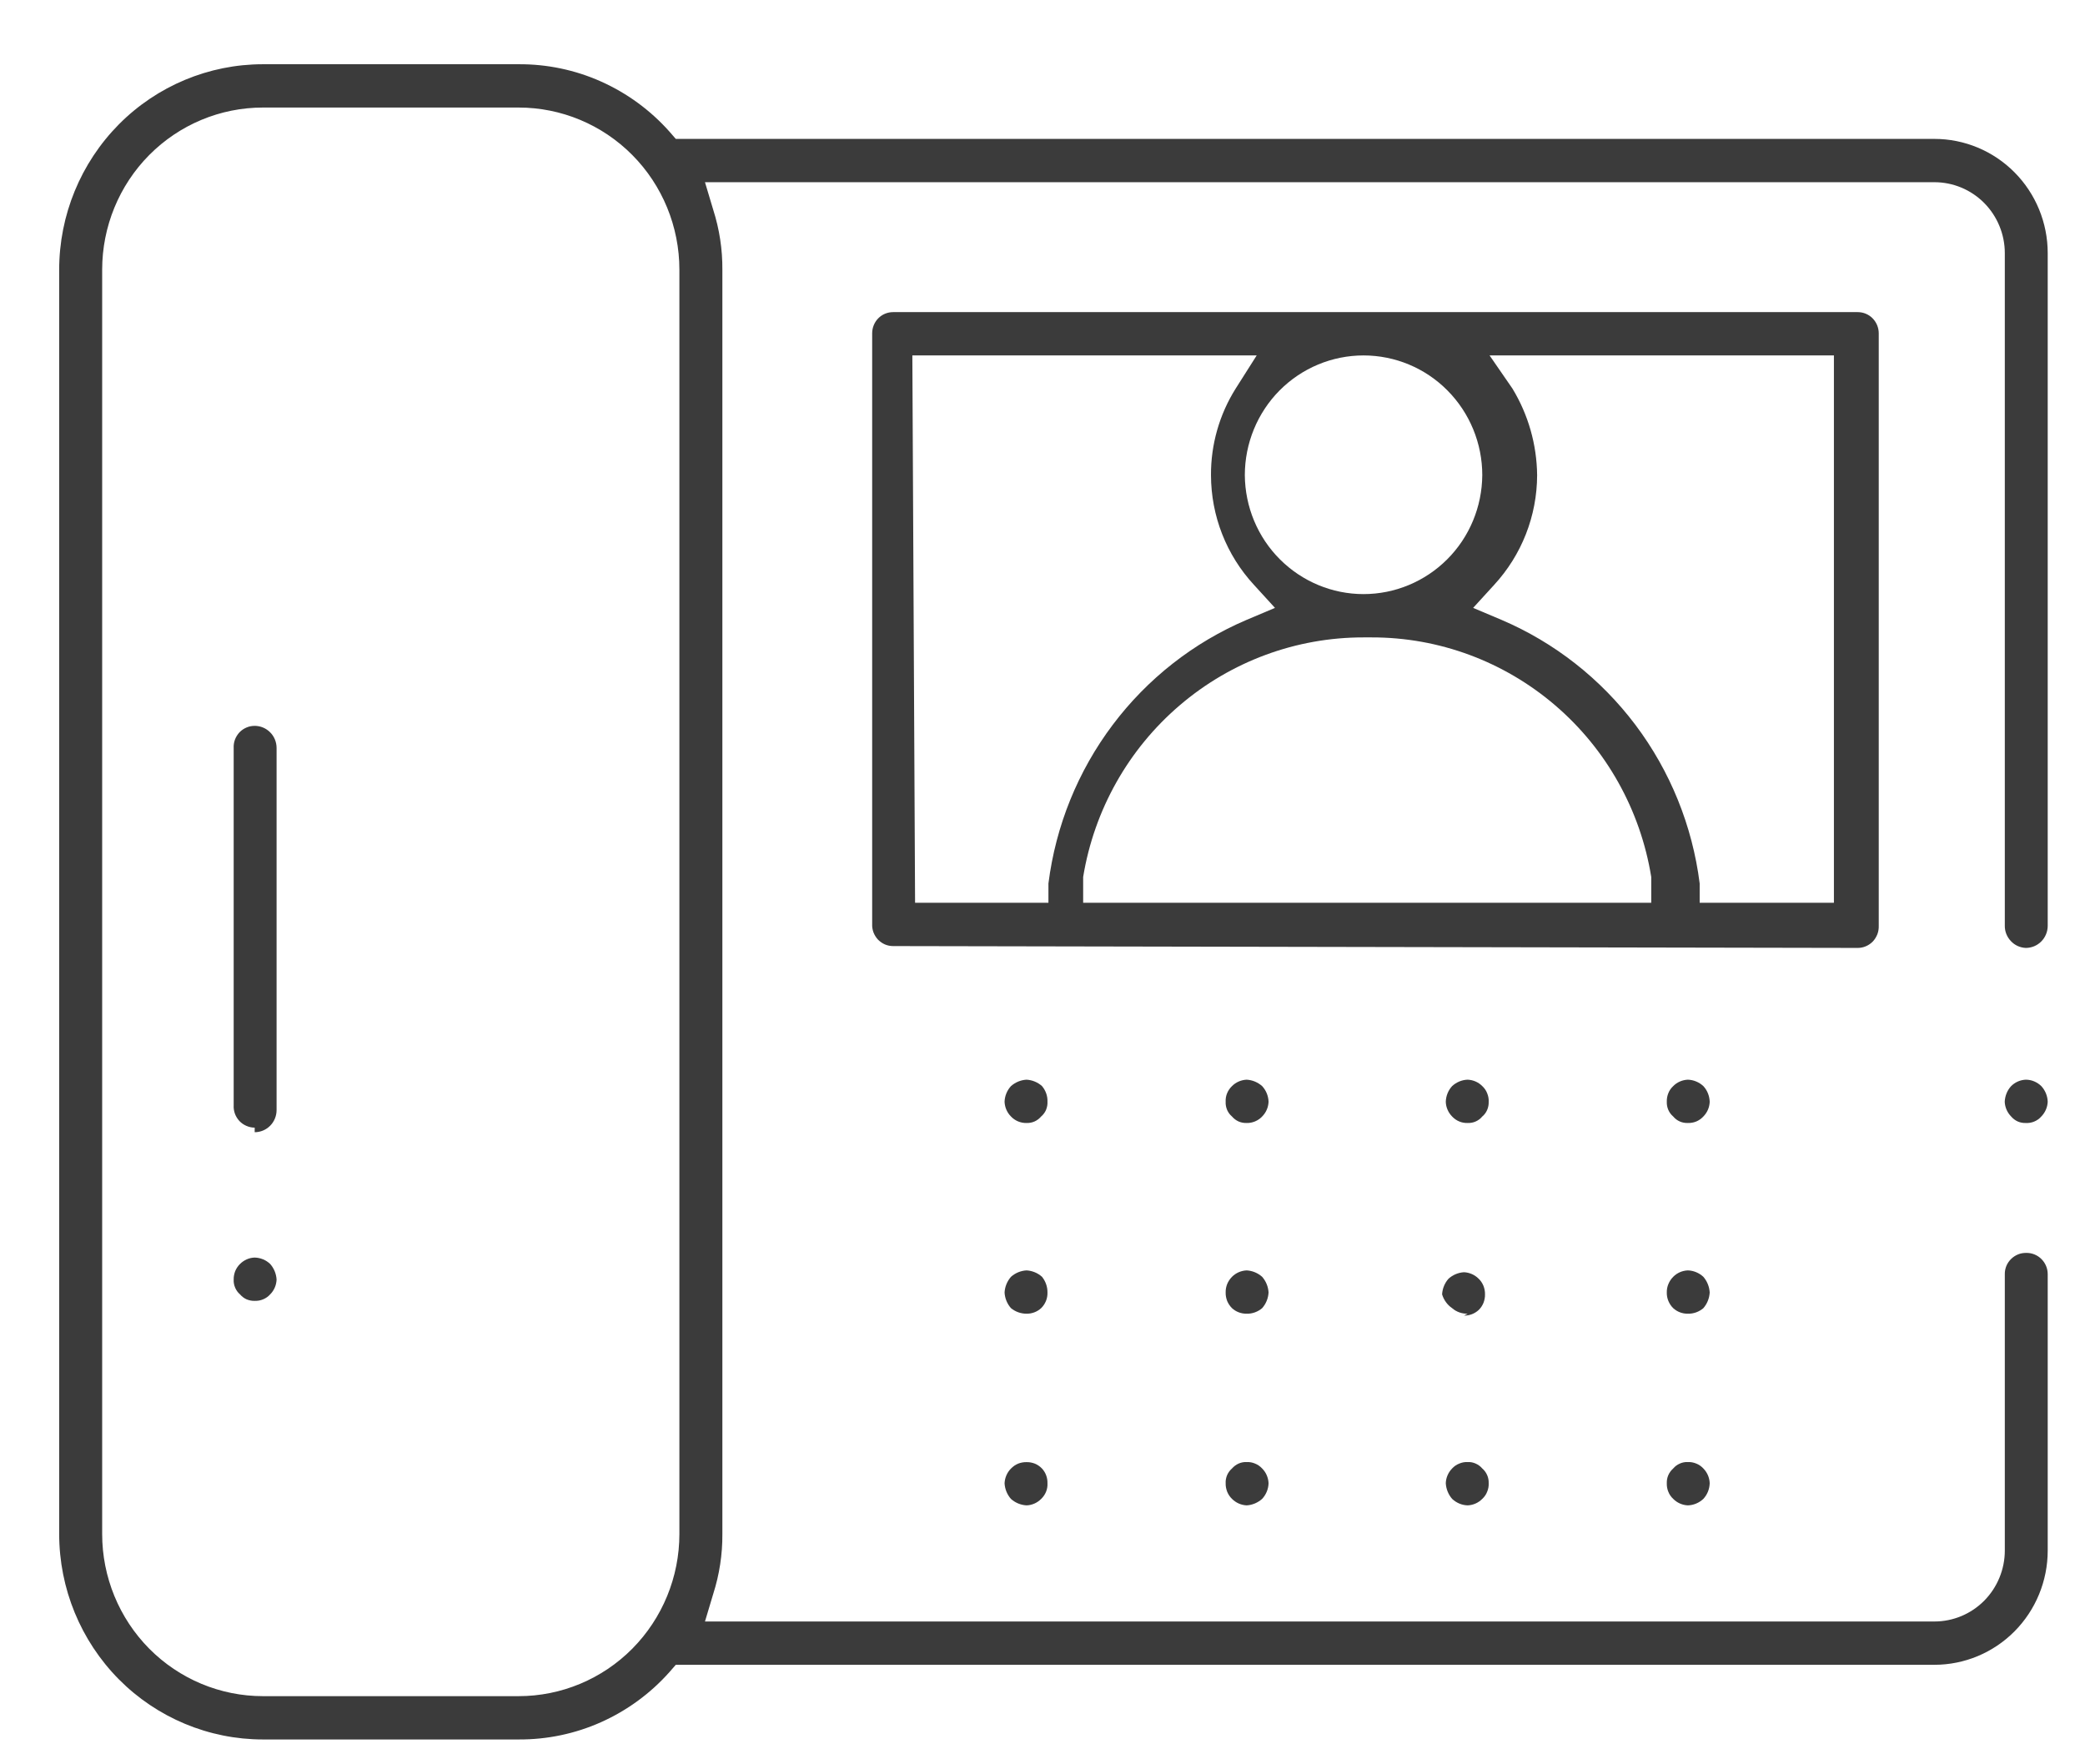
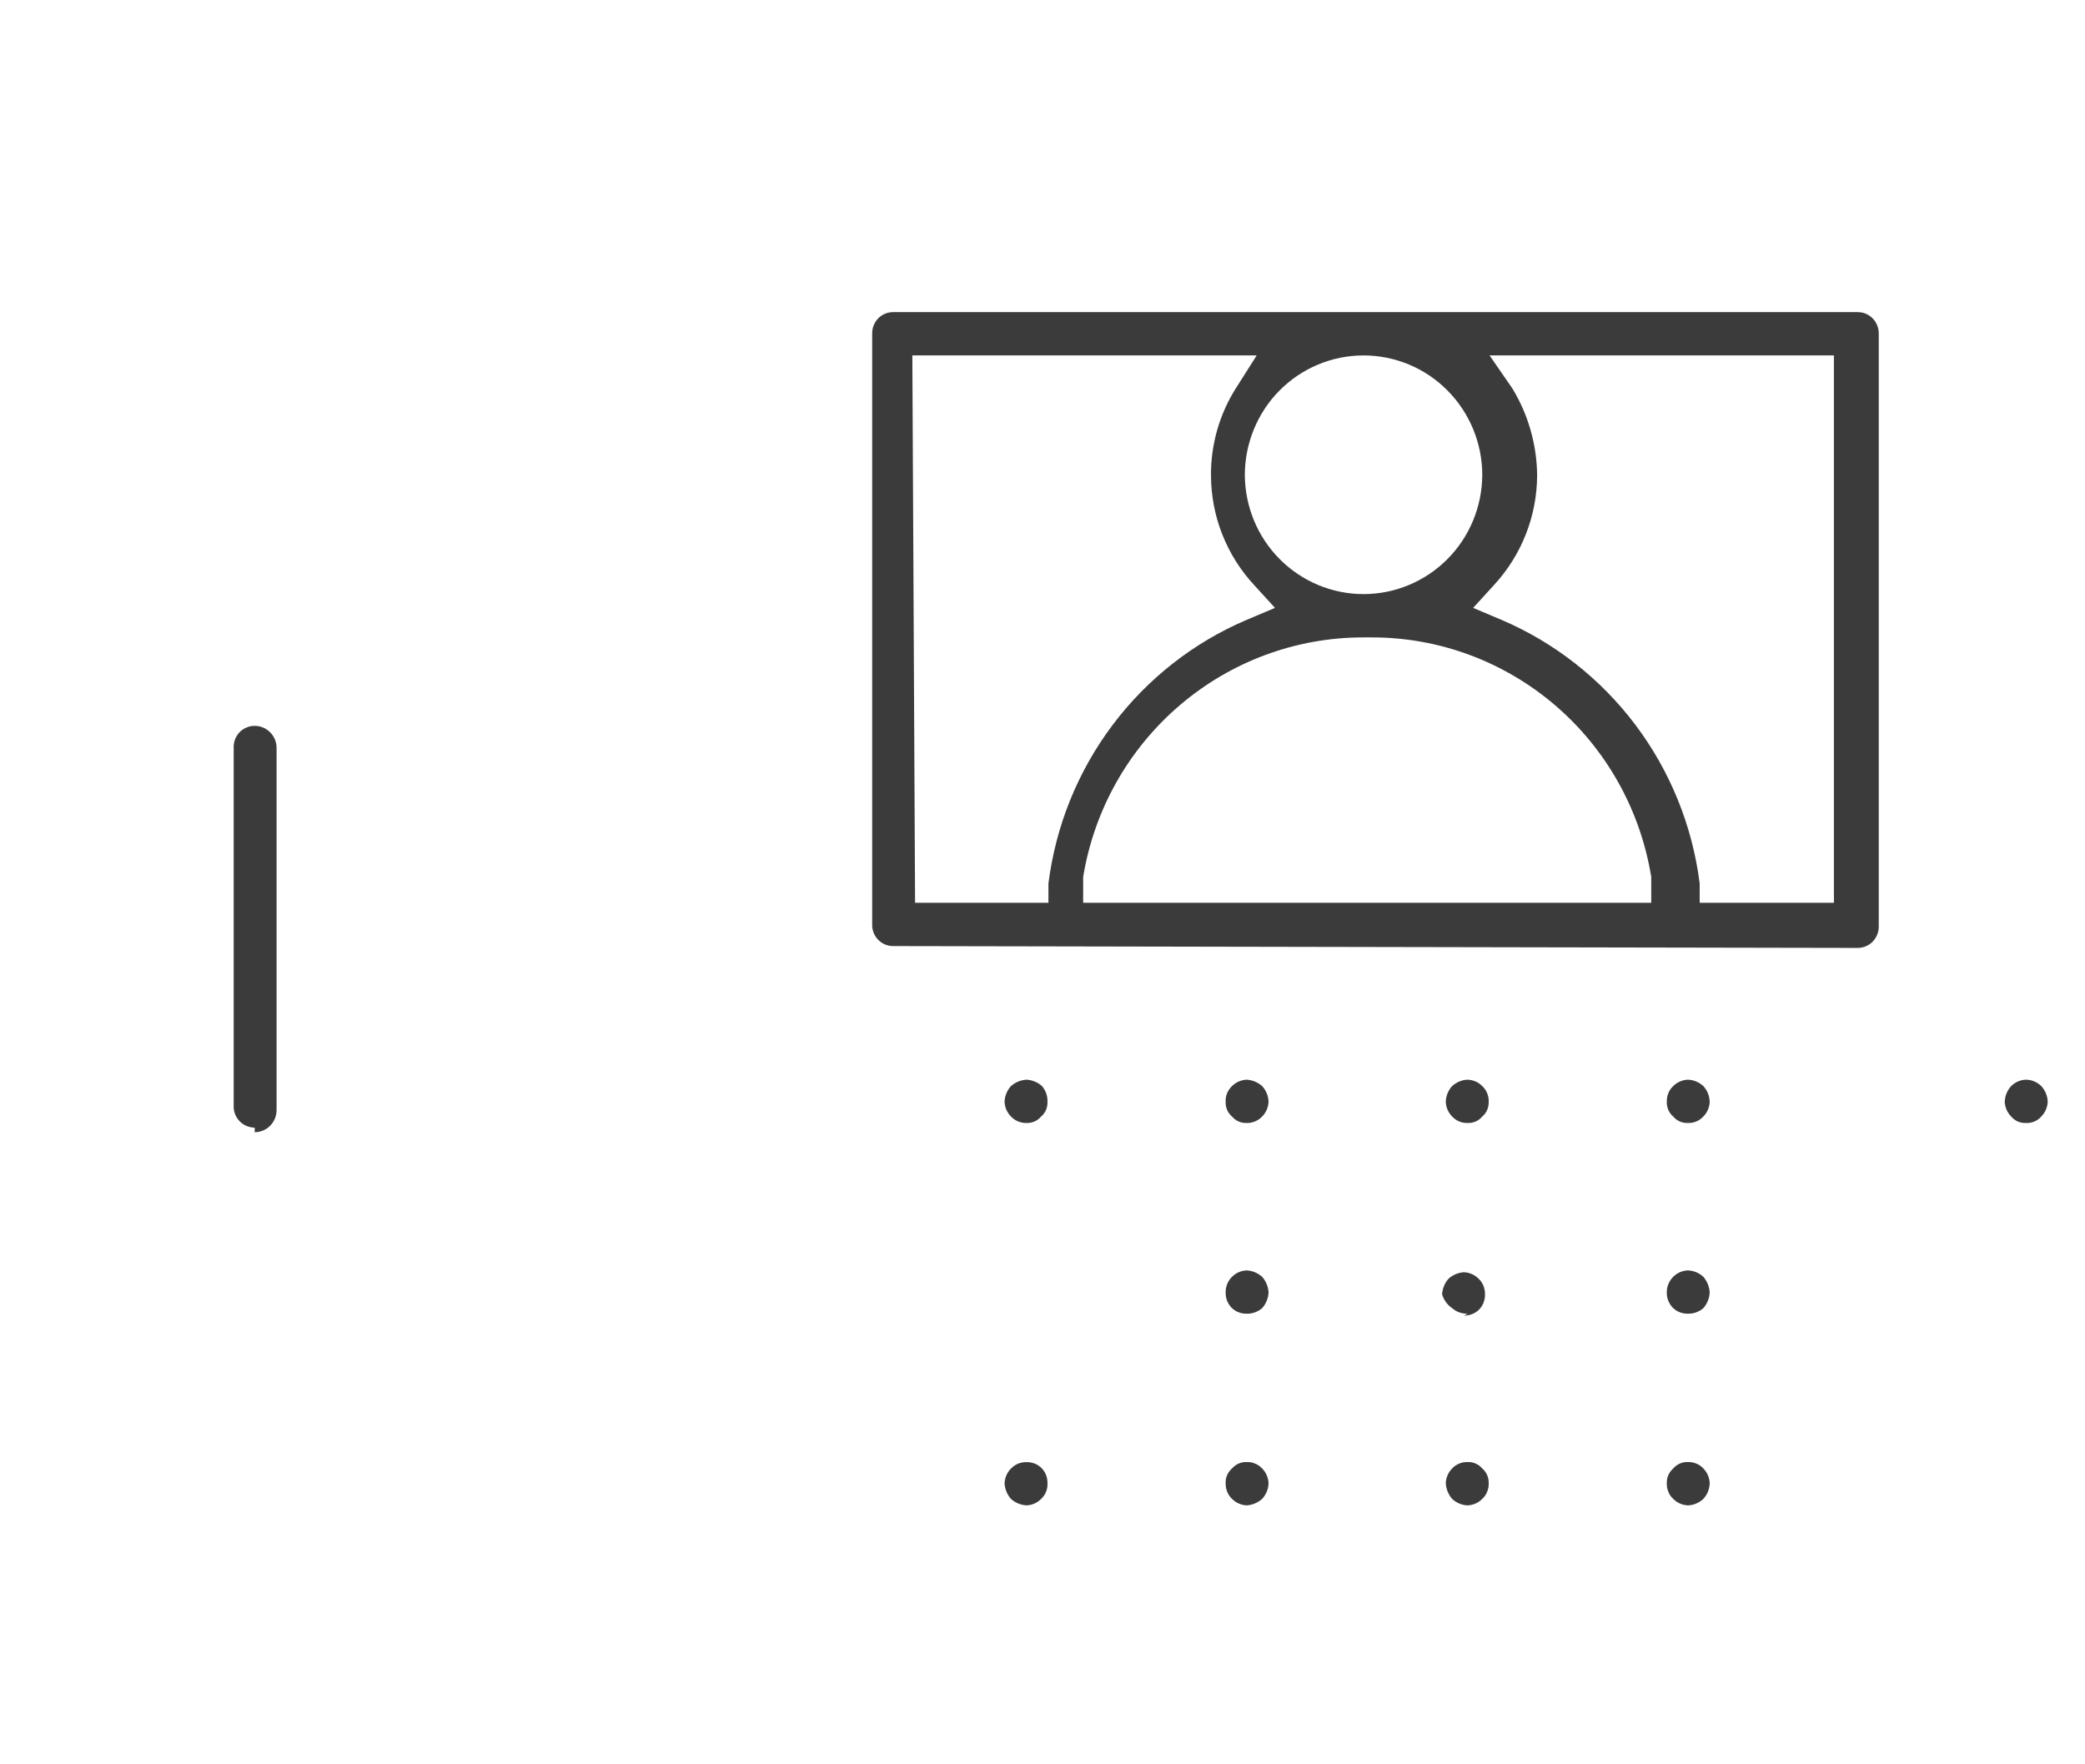
<svg xmlns="http://www.w3.org/2000/svg" width="26" height="22" viewBox="0 0 26 22" fill="none">
  <path d="M25.261 14.003C25.227 14.004 25.193 13.998 25.161 13.984C25.13 13.97 25.102 13.949 25.079 13.922C25.031 13.873 25.002 13.808 24.999 13.739C25.002 13.666 25.03 13.596 25.079 13.543C25.128 13.494 25.193 13.466 25.261 13.463C25.297 13.463 25.333 13.47 25.366 13.484C25.399 13.498 25.43 13.518 25.455 13.543C25.504 13.596 25.533 13.666 25.535 13.739C25.532 13.808 25.503 13.873 25.455 13.922C25.431 13.95 25.401 13.971 25.367 13.985C25.334 13.999 25.298 14.005 25.261 14.003" fill="#3B3B3B" />
-   <path d="M3.278 1.341C2.747 1.341 2.237 1.554 1.861 1.933C1.485 2.312 1.274 2.827 1.274 3.363V19.128C1.274 19.664 1.485 20.178 1.861 20.558C2.237 20.937 2.747 21.15 3.278 21.15H6.468C6.999 21.15 7.509 20.937 7.885 20.558C8.261 20.178 8.472 19.664 8.472 19.128V3.363C8.472 2.827 8.261 2.312 7.885 1.933C7.509 1.554 6.999 1.341 6.468 1.341H3.278ZM3.278 21.69C2.605 21.69 1.958 21.42 1.482 20.94C1.006 20.459 0.738 19.807 0.738 19.128V3.363C0.738 2.684 1.006 2.032 1.482 1.551C1.958 1.071 2.605 0.801 3.278 0.801H6.468C6.822 0.799 7.172 0.872 7.496 1.017C7.82 1.162 8.11 1.374 8.347 1.64L8.427 1.732H24.122C24.497 1.732 24.856 1.882 25.121 2.149C25.386 2.416 25.535 2.778 25.535 3.156V11.544C25.535 11.617 25.506 11.688 25.455 11.739C25.404 11.791 25.334 11.82 25.262 11.82C25.191 11.817 25.124 11.787 25.076 11.735C25.027 11.684 24.999 11.615 25 11.544V3.156C25 2.922 24.907 2.697 24.743 2.531C24.578 2.365 24.355 2.272 24.122 2.272H8.791L8.894 2.616C8.971 2.857 9.01 3.11 9.008 3.363V19.128C9.01 19.381 8.971 19.634 8.894 19.875L8.791 20.219H24.122C24.355 20.219 24.578 20.126 24.743 19.96C24.907 19.794 25 19.569 25 19.335V15.887C24.999 15.852 25.007 15.816 25.02 15.784C25.034 15.751 25.055 15.721 25.08 15.697C25.106 15.672 25.136 15.653 25.169 15.64C25.202 15.627 25.238 15.622 25.273 15.623C25.342 15.623 25.409 15.651 25.458 15.701C25.507 15.75 25.535 15.818 25.535 15.887V19.335C25.535 19.712 25.386 20.075 25.121 20.342C24.856 20.609 24.497 20.759 24.122 20.759H8.427L8.347 20.851C8.11 21.117 7.82 21.329 7.496 21.474C7.172 21.619 6.822 21.692 6.468 21.69H3.278Z" fill="#3B3B3B" />
  <path d="M17.003 4.432C16.611 4.432 16.234 4.589 15.956 4.869C15.679 5.149 15.523 5.529 15.523 5.925C15.526 6.32 15.683 6.697 15.96 6.974C16.238 7.252 16.613 7.408 17.003 7.408C17.394 7.408 17.769 7.252 18.047 6.974C18.324 6.697 18.481 6.32 18.484 5.925C18.484 5.529 18.328 5.149 18.05 4.869C17.773 4.589 17.396 4.432 17.003 4.432M17.003 7.948C16.164 7.947 15.352 8.247 14.712 8.794C14.071 9.341 13.644 10.1 13.507 10.935V11.257H20.591V10.935C20.456 10.101 20.032 9.342 19.393 8.795C18.755 8.248 17.944 7.947 17.106 7.948M11.411 11.257H13.074V11.016C13.165 10.297 13.441 9.616 13.875 9.039C14.308 8.463 14.884 8.011 15.546 7.729L15.899 7.58L15.637 7.293C15.293 6.921 15.102 6.433 15.101 5.925C15.099 5.543 15.206 5.168 15.409 4.845L15.671 4.432H11.377L11.411 11.257ZM18.86 4.845C19.058 5.171 19.164 5.544 19.168 5.925C19.167 6.433 18.975 6.921 18.632 7.293L18.37 7.58L18.723 7.729C19.384 8.011 19.96 8.463 20.394 9.039C20.828 9.616 21.104 10.297 21.195 11.016V11.257H22.869V4.432H18.575L18.86 4.845ZM11.137 11.797C11.102 11.797 11.067 11.79 11.034 11.776C11.002 11.762 10.973 11.741 10.948 11.716C10.924 11.69 10.905 11.659 10.892 11.626C10.88 11.592 10.874 11.557 10.876 11.521V4.156C10.876 4.086 10.903 4.019 10.952 3.969C11.001 3.919 11.068 3.892 11.137 3.892H23.166C23.235 3.892 23.302 3.919 23.351 3.969C23.4 4.019 23.428 4.086 23.428 4.156V11.544C23.429 11.58 23.424 11.615 23.411 11.649C23.398 11.682 23.379 11.713 23.355 11.739C23.331 11.764 23.301 11.785 23.268 11.799C23.236 11.813 23.201 11.82 23.166 11.82L11.137 11.797Z" fill="#3B3B3B" />
  <path d="M12.801 14.003C12.765 14.004 12.729 13.997 12.695 13.983C12.662 13.969 12.632 13.949 12.607 13.922C12.558 13.873 12.53 13.808 12.527 13.739C12.529 13.666 12.558 13.596 12.607 13.543C12.661 13.495 12.729 13.467 12.801 13.463C12.872 13.467 12.941 13.495 12.994 13.543C13.04 13.598 13.065 13.667 13.062 13.739C13.064 13.773 13.057 13.808 13.044 13.84C13.03 13.872 13.009 13.9 12.983 13.922C12.96 13.949 12.932 13.97 12.901 13.984C12.869 13.998 12.835 14.004 12.801 14.003" fill="#3B3B3B" />
  <path d="M15.546 14.003C15.511 14.004 15.477 13.998 15.445 13.984C15.414 13.97 15.386 13.949 15.363 13.922C15.337 13.9 15.316 13.872 15.302 13.84C15.289 13.808 15.282 13.773 15.284 13.739C15.282 13.702 15.288 13.666 15.302 13.632C15.316 13.598 15.337 13.568 15.363 13.543C15.412 13.494 15.477 13.466 15.546 13.463C15.617 13.467 15.685 13.495 15.739 13.543C15.788 13.596 15.817 13.666 15.819 13.739C15.816 13.808 15.788 13.873 15.739 13.922C15.714 13.949 15.684 13.969 15.651 13.983C15.617 13.997 15.582 14.004 15.546 14.003Z" fill="#3B3B3B" />
  <path d="M18.302 14.003C18.266 14.004 18.23 13.998 18.197 13.984C18.163 13.97 18.133 13.949 18.108 13.922C18.06 13.873 18.031 13.808 18.029 13.739C18.031 13.666 18.059 13.596 18.108 13.543C18.161 13.494 18.23 13.465 18.302 13.463C18.371 13.466 18.436 13.494 18.484 13.543C18.511 13.568 18.532 13.598 18.545 13.632C18.559 13.666 18.566 13.702 18.564 13.739C18.565 13.773 18.559 13.808 18.545 13.84C18.531 13.872 18.511 13.9 18.484 13.922C18.462 13.949 18.434 13.97 18.402 13.984C18.371 13.998 18.337 14.004 18.302 14.003" fill="#3B3B3B" />
  <path d="M21.047 14.003C21.013 14.004 20.978 13.998 20.947 13.984C20.915 13.97 20.887 13.949 20.865 13.922C20.839 13.9 20.818 13.872 20.804 13.84C20.79 13.808 20.784 13.773 20.785 13.739C20.784 13.702 20.79 13.666 20.804 13.632C20.817 13.598 20.838 13.568 20.865 13.543C20.913 13.494 20.979 13.466 21.047 13.463C21.119 13.465 21.188 13.494 21.241 13.543C21.29 13.596 21.318 13.666 21.32 13.739C21.318 13.808 21.289 13.873 21.241 13.922C21.216 13.949 21.186 13.97 21.153 13.984C21.119 13.998 21.083 14.004 21.047 14.003" fill="#3B3B3B" />
-   <path d="M12.801 16.381C12.73 16.381 12.662 16.357 12.607 16.312C12.559 16.258 12.531 16.189 12.527 16.117C12.531 16.044 12.559 15.976 12.607 15.921C12.661 15.873 12.729 15.845 12.801 15.841C12.872 15.845 12.941 15.873 12.994 15.921C13.039 15.977 13.063 16.046 13.062 16.117C13.063 16.153 13.057 16.189 13.043 16.223C13.029 16.256 13.009 16.287 12.983 16.312C12.933 16.358 12.868 16.382 12.801 16.381" fill="#3B3B3B" />
  <path d="M15.546 16.381C15.478 16.382 15.413 16.358 15.363 16.312C15.338 16.287 15.317 16.256 15.303 16.223C15.29 16.189 15.283 16.153 15.284 16.117C15.283 16.08 15.29 16.044 15.303 16.011C15.317 15.977 15.338 15.947 15.363 15.921C15.412 15.872 15.477 15.844 15.546 15.841C15.617 15.845 15.685 15.873 15.739 15.921C15.787 15.976 15.815 16.044 15.819 16.117C15.815 16.189 15.787 16.258 15.739 16.312C15.685 16.358 15.616 16.383 15.546 16.381" fill="#3B3B3B" />
  <path d="M18.302 16.381C18.231 16.383 18.162 16.359 18.108 16.312C18.048 16.271 18.004 16.21 17.983 16.14C17.987 16.068 18.015 15.999 18.063 15.945C18.116 15.897 18.185 15.868 18.256 15.864C18.325 15.867 18.39 15.896 18.439 15.945C18.465 15.97 18.485 16 18.499 16.034C18.512 16.068 18.519 16.104 18.518 16.14C18.519 16.176 18.512 16.212 18.499 16.246C18.485 16.28 18.465 16.31 18.439 16.335C18.389 16.381 18.324 16.406 18.256 16.404" fill="#3B3B3B" />
  <path d="M21.047 16.381C20.98 16.382 20.915 16.358 20.865 16.312C20.839 16.287 20.819 16.256 20.805 16.223C20.791 16.189 20.784 16.153 20.785 16.117C20.784 16.08 20.791 16.044 20.805 16.011C20.819 15.977 20.839 15.947 20.865 15.921C20.913 15.872 20.978 15.844 21.047 15.841C21.119 15.843 21.188 15.872 21.241 15.921C21.288 15.976 21.316 16.044 21.32 16.117C21.316 16.189 21.288 16.258 21.241 16.312C21.187 16.358 21.118 16.383 21.047 16.381" fill="#3B3B3B" />
  <path d="M12.801 18.771C12.729 18.767 12.661 18.739 12.607 18.691C12.559 18.637 12.531 18.568 12.527 18.496C12.53 18.427 12.558 18.361 12.607 18.312C12.632 18.286 12.662 18.265 12.695 18.251C12.729 18.238 12.765 18.231 12.801 18.232C12.837 18.231 12.872 18.238 12.906 18.251C12.939 18.265 12.969 18.286 12.994 18.312C13.04 18.362 13.064 18.428 13.062 18.496C13.064 18.532 13.058 18.569 13.044 18.602C13.03 18.636 13.009 18.666 12.983 18.691C12.934 18.74 12.869 18.769 12.801 18.771" fill="#3B3B3B" />
  <path d="M15.546 18.771C15.477 18.768 15.412 18.739 15.363 18.69C15.337 18.665 15.317 18.635 15.303 18.601C15.29 18.567 15.283 18.531 15.284 18.495C15.282 18.46 15.289 18.426 15.302 18.394C15.316 18.362 15.337 18.334 15.363 18.311C15.386 18.285 15.414 18.264 15.445 18.25C15.477 18.236 15.511 18.229 15.546 18.231C15.582 18.229 15.618 18.236 15.651 18.25C15.684 18.263 15.714 18.284 15.739 18.311C15.788 18.36 15.816 18.426 15.819 18.495C15.817 18.568 15.788 18.637 15.739 18.69C15.685 18.738 15.617 18.767 15.546 18.771Z" fill="#3B3B3B" />
  <path d="M18.302 18.771C18.23 18.769 18.161 18.74 18.108 18.69C18.061 18.636 18.033 18.567 18.029 18.495C18.031 18.426 18.06 18.36 18.108 18.311C18.133 18.284 18.163 18.263 18.197 18.25C18.23 18.236 18.266 18.229 18.302 18.231C18.337 18.229 18.371 18.236 18.402 18.25C18.434 18.264 18.462 18.285 18.484 18.311C18.511 18.334 18.531 18.362 18.545 18.394C18.559 18.426 18.565 18.46 18.564 18.495C18.566 18.531 18.559 18.568 18.545 18.601C18.532 18.635 18.511 18.665 18.484 18.69C18.436 18.739 18.371 18.768 18.302 18.771" fill="#3B3B3B" />
  <path d="M21.047 18.771C20.979 18.768 20.913 18.739 20.865 18.69C20.838 18.665 20.817 18.635 20.804 18.601C20.79 18.568 20.784 18.531 20.785 18.495C20.784 18.46 20.79 18.426 20.804 18.394C20.818 18.362 20.839 18.334 20.865 18.311C20.887 18.285 20.915 18.264 20.947 18.25C20.978 18.236 21.013 18.229 21.047 18.231C21.083 18.229 21.119 18.236 21.153 18.25C21.186 18.263 21.216 18.284 21.241 18.311C21.289 18.36 21.318 18.426 21.32 18.495C21.318 18.568 21.29 18.637 21.241 18.69C21.188 18.74 21.119 18.769 21.047 18.771" fill="#3B3B3B" />
  <path d="M3.176 14.061C3.14 14.061 3.105 14.053 3.073 14.039C3.04 14.025 3.011 14.005 2.986 13.979C2.962 13.953 2.943 13.923 2.93 13.889C2.918 13.856 2.912 13.82 2.914 13.785V9.327C2.912 9.291 2.918 9.255 2.93 9.222C2.943 9.188 2.962 9.158 2.986 9.132C3.011 9.106 3.04 9.086 3.073 9.072C3.105 9.058 3.14 9.051 3.176 9.051C3.248 9.051 3.318 9.08 3.369 9.132C3.42 9.183 3.449 9.253 3.449 9.327V13.842C3.449 13.915 3.42 13.986 3.369 14.037C3.318 14.089 3.248 14.118 3.176 14.118" fill="#3B3B3B" />
-   <path d="M3.176 16.221C3.141 16.222 3.107 16.215 3.075 16.202C3.044 16.188 3.016 16.167 2.993 16.14C2.967 16.118 2.946 16.089 2.933 16.058C2.919 16.026 2.912 15.991 2.914 15.956C2.913 15.92 2.92 15.884 2.933 15.85C2.947 15.817 2.967 15.786 2.993 15.761C3.042 15.712 3.107 15.683 3.176 15.681C3.248 15.683 3.317 15.711 3.369 15.761C3.417 15.815 3.445 15.884 3.449 15.956C3.446 16.026 3.418 16.091 3.369 16.14C3.345 16.167 3.315 16.188 3.281 16.202C3.248 16.216 3.212 16.222 3.176 16.221" fill="#3B3B3B" />
</svg>